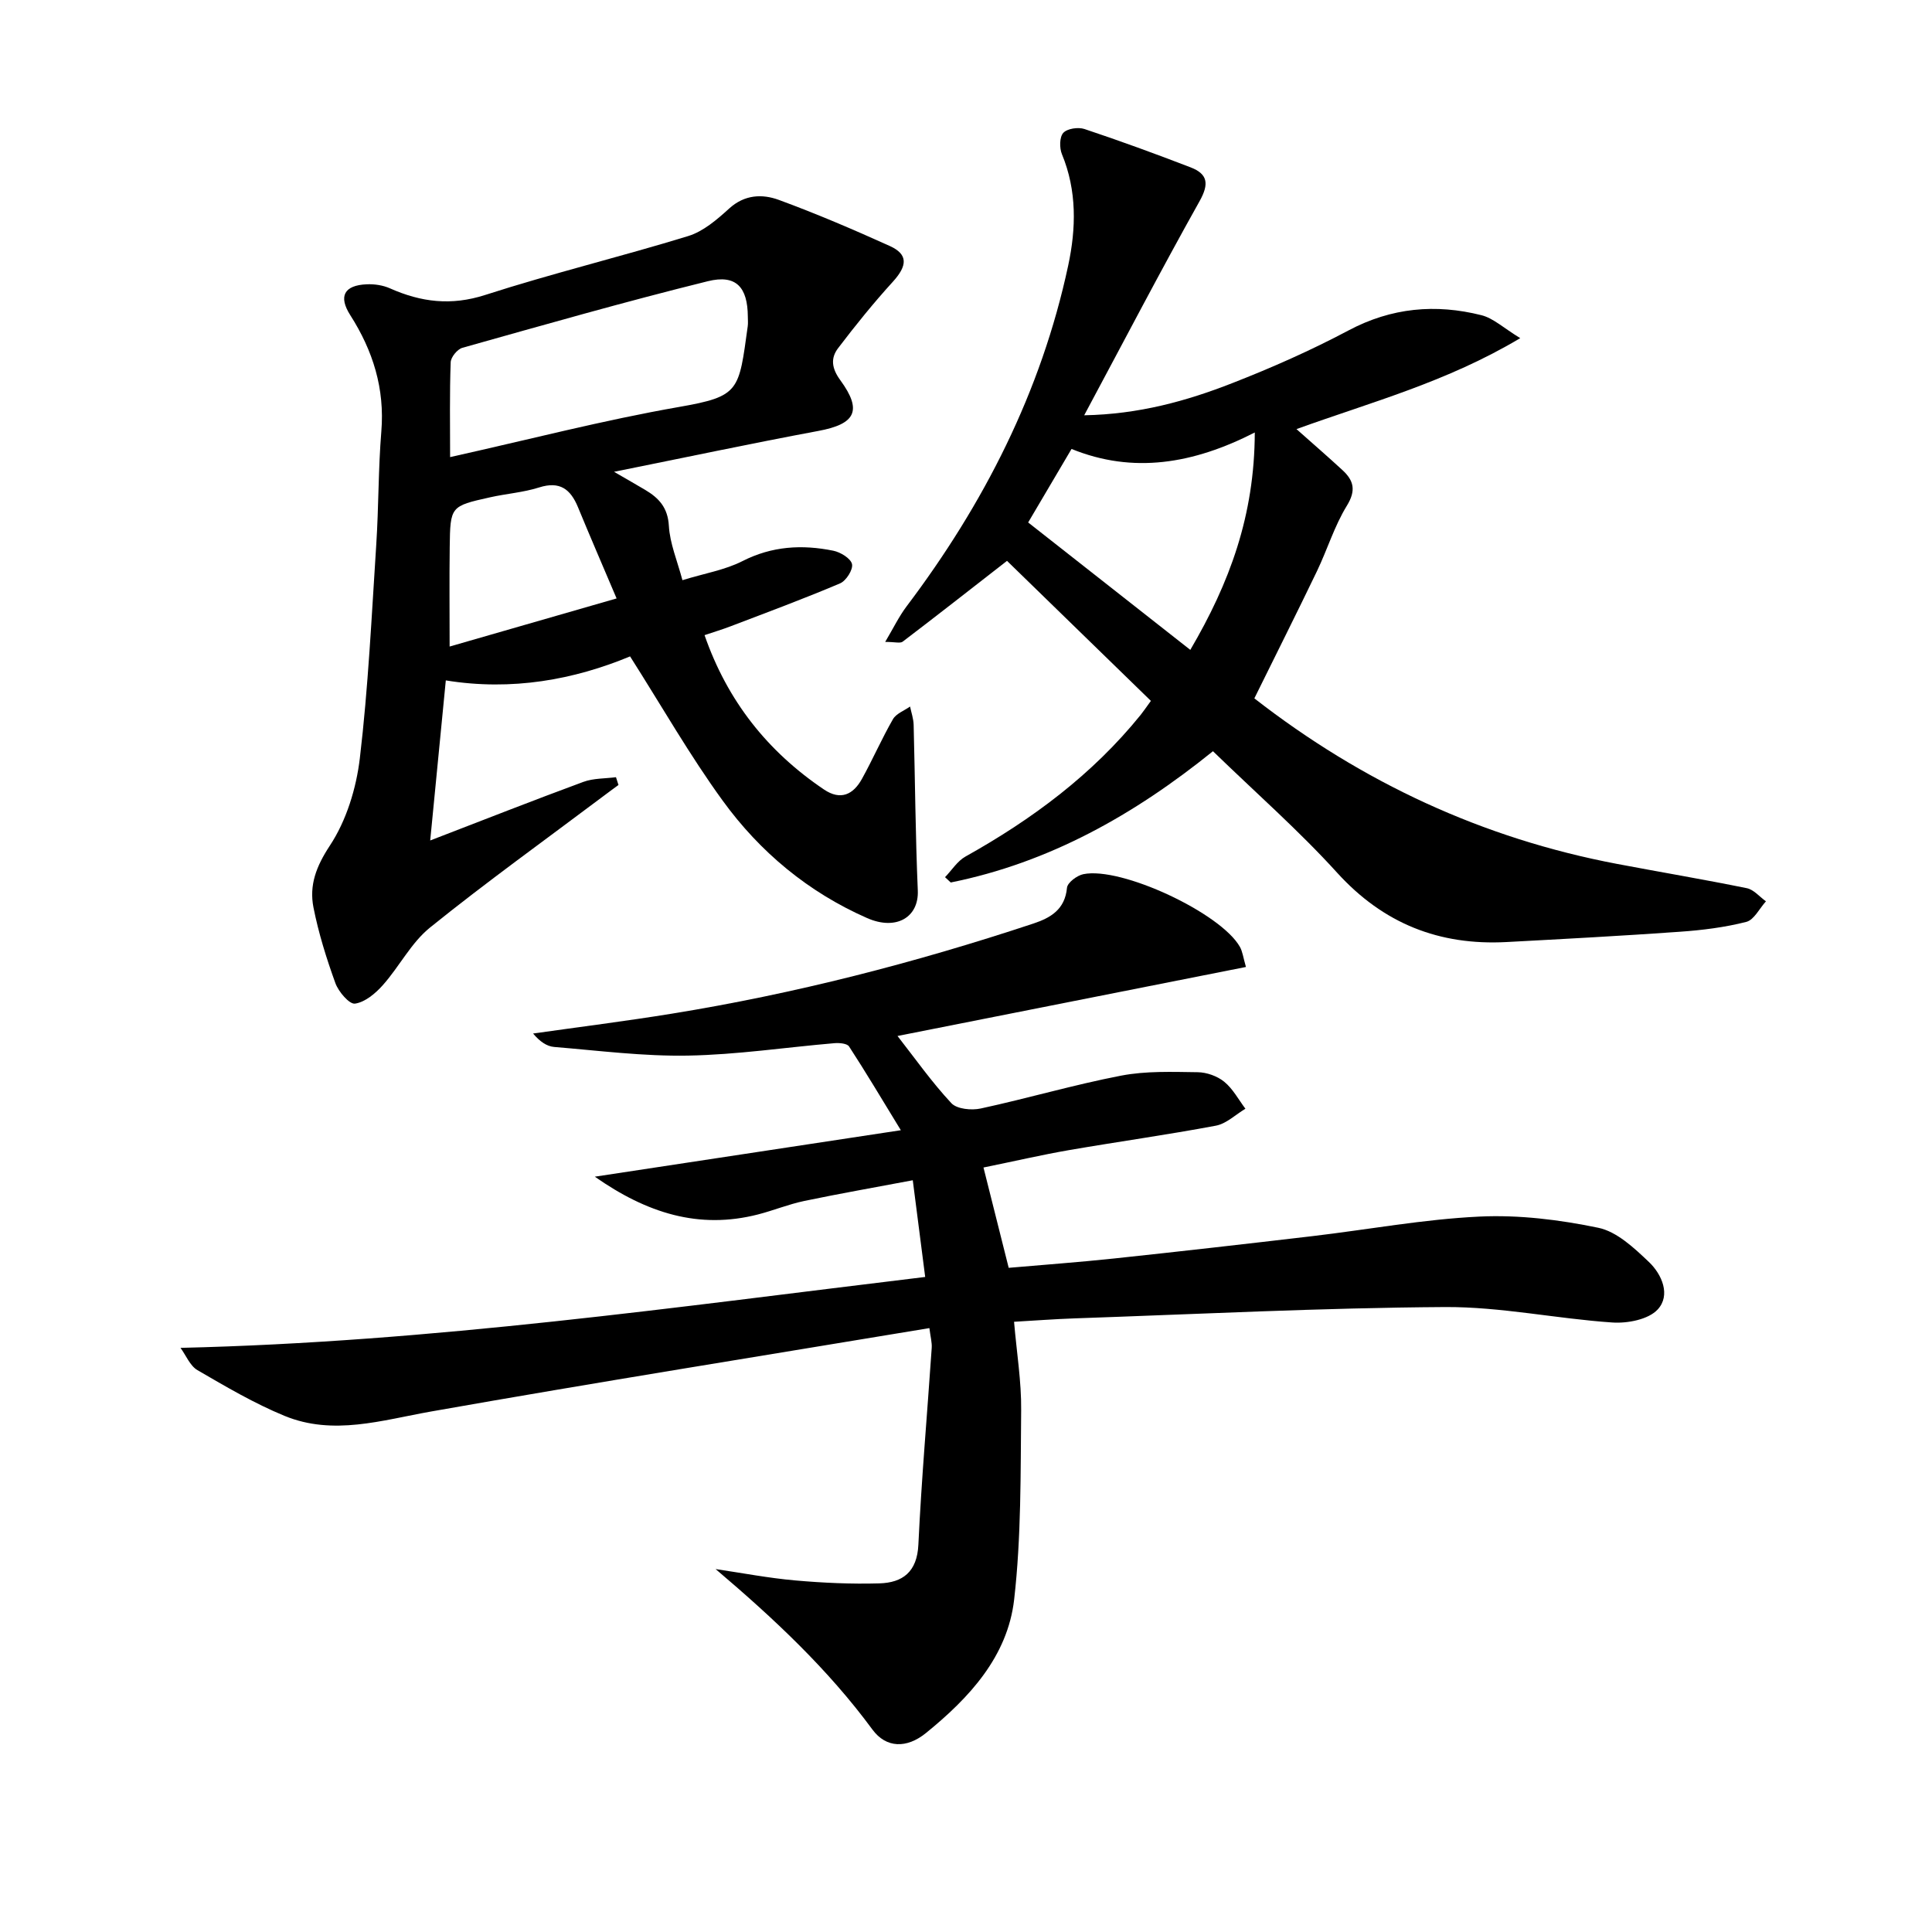
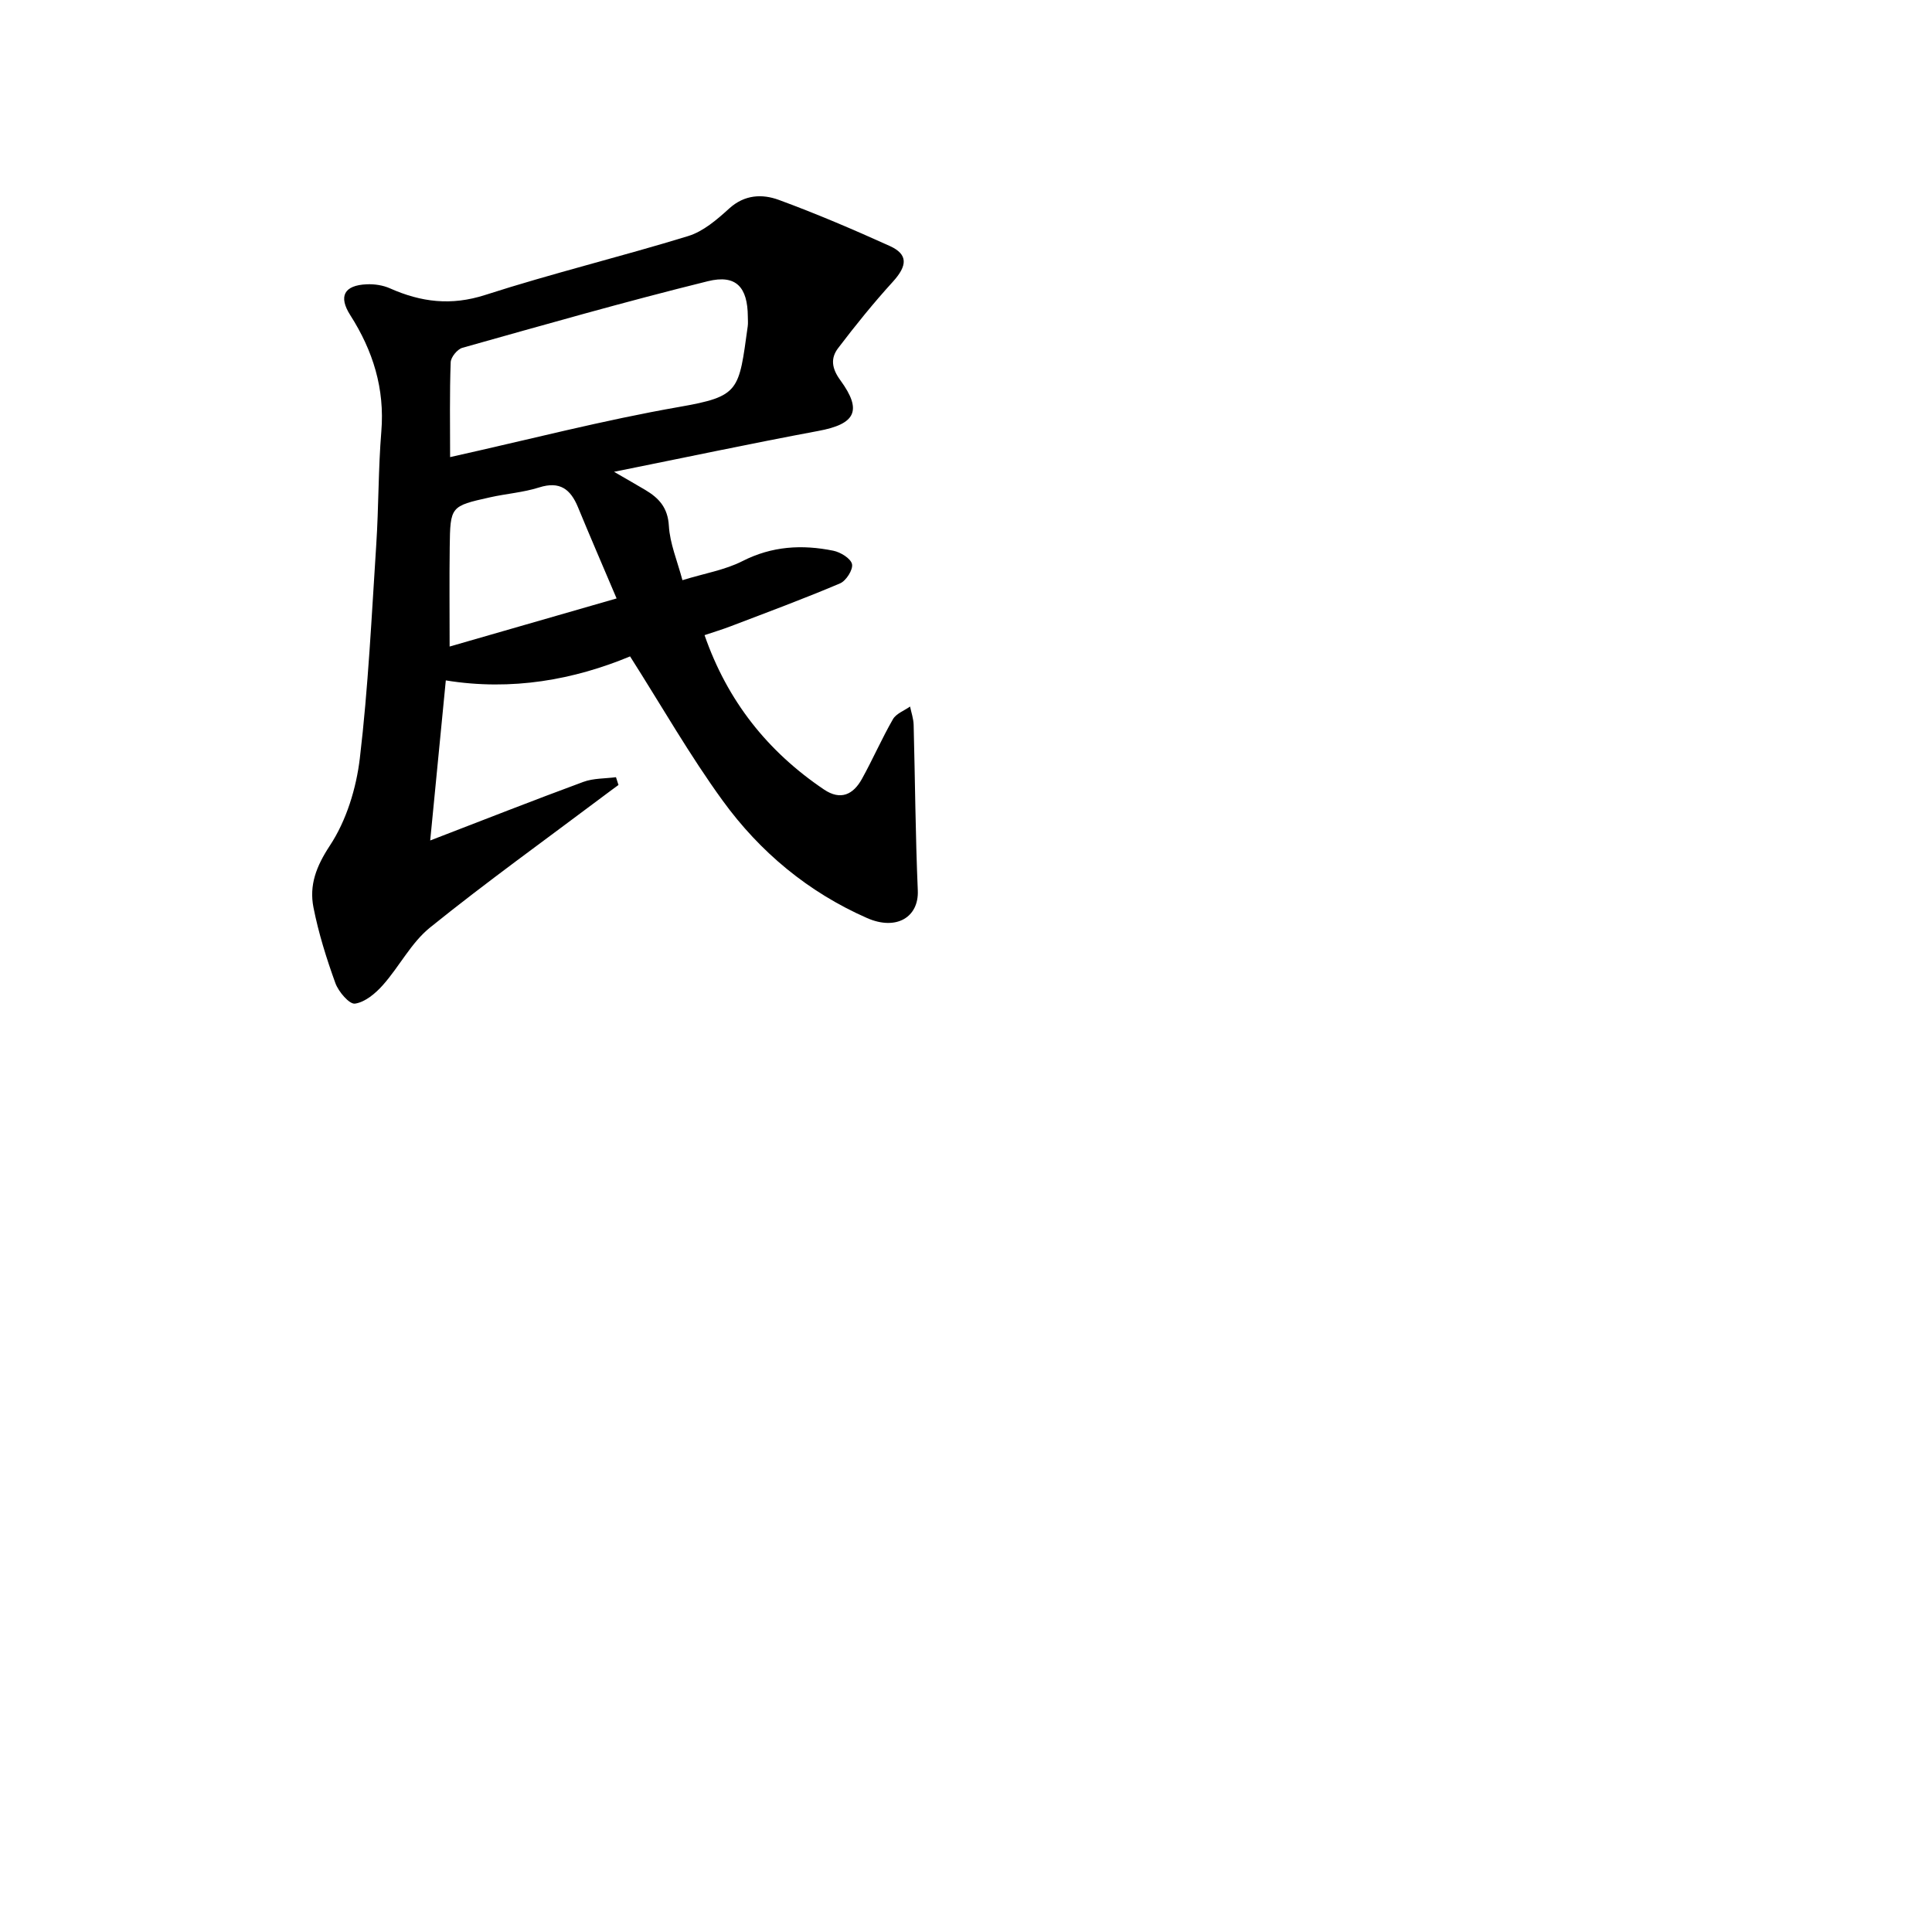
<svg xmlns="http://www.w3.org/2000/svg" enable-background="new 0 0 400 400" viewBox="0 0 400 400">
-   <path d="m192.42 274.97c-34.82 5.78-69.05 11.24-103.19 17.27-10.18 1.8-20.22 5.05-30.32.9-6.25-2.57-12.15-6.05-18.02-9.46-1.55-.9-2.37-3.05-3.52-4.62 52.06-1.21 102.62-8.47 154.18-14.68-.88-6.83-1.65-12.84-2.57-20.02-8 1.51-15.26 2.78-22.48 4.29-3.24.68-6.35 1.96-9.57 2.79-12.26 3.14-23.02-.29-33.78-7.82 21.16-3.21 41.46-6.29 63.36-9.62-4.13-6.76-7.32-12.12-10.72-17.34-.41-.63-2.02-.77-3.04-.68-10.1.86-20.18 2.39-30.29 2.57-9.24.17-18.5-1.03-27.74-1.79-1.52-.13-2.96-1.12-4.35-2.78 9.57-1.36 19.17-2.56 28.72-4.11 25.45-4.12 50.34-10.53 74.8-18.64 3.63-1.2 6.6-2.92 7.02-7.43.1-1.06 2.06-2.54 3.38-2.81 7.83-1.63 28.49 8.06 32.42 15.05.55.98.68 2.19 1.25 4.16-24.18 4.79-48.12 9.53-72.14 14.29 3.66 4.68 7.1 9.57 11.14 13.9 1.15 1.24 4.18 1.53 6.1 1.11 9.72-2.1 19.29-4.92 29.05-6.8 5.15-.99 10.56-.78 15.85-.71 1.87.02 4.07.8 5.51 1.98 1.79 1.46 2.95 3.68 4.38 5.58-2.03 1.21-3.94 3.1-6.12 3.51-10.11 1.9-20.32 3.32-30.46 5.07-5.54.96-11.03 2.24-17.65 3.59 1.72 6.86 3.38 13.45 5.22 20.77 7.07-.62 14.44-1.15 21.78-1.93 13.71-1.46 27.4-3.02 41.09-4.63 11.54-1.36 23.03-3.5 34.6-4.05 8.17-.39 16.57.65 24.61 2.32 3.84.8 7.42 4.18 10.47 7.08 2.71 2.57 4.55 6.89 1.81 9.84-1.92 2.07-6.23 2.9-9.36 2.69-11.58-.78-23.13-3.27-34.68-3.2-25.6.16-51.19 1.47-76.79 2.35-3.97.14-7.93.44-12.42.7.55 6.45 1.53 12.37 1.47 18.28-.13 13.08.03 26.25-1.45 39.21-1.35 11.82-9.3 20.38-18.27 27.66-3.98 3.23-8.24 3.13-11.07-.72-9.23-12.54-20.44-23.02-32.47-33.23 5.49.81 10.95 1.86 16.47 2.35 5.79.51 11.63.78 17.43.61 4.83-.14 7.82-2.37 8.08-8.02.64-13.58 1.84-27.14 2.76-40.71.08-1.14-.25-2.28-.48-4.12z" />
  <path d="m127.13 97.68c2.74 1.59 4.6 2.65 6.44 3.74 2.83 1.68 4.69 3.66 4.91 7.43.21 3.68 1.75 7.27 2.81 11.27 4.61-1.42 8.82-2.11 12.43-3.95 6.13-3.12 12.36-3.46 18.81-2.15 1.49.3 3.61 1.6 3.87 2.77.25 1.14-1.22 3.46-2.47 3.99-7.48 3.18-15.11 6-22.7 8.9-1.67.64-3.4 1.16-5.36 1.82 4.74 13.64 13.06 24.09 24.73 31.96 3.45 2.33 6.06 1.04 7.85-2.19 2.25-4.06 4.11-8.34 6.42-12.36.67-1.17 2.34-1.77 3.55-2.63.26 1.26.71 2.52.74 3.8.3 11.43.37 22.86.86 34.28.24 5.56-4.47 8.37-10.51 5.71-12.18-5.36-22.17-13.67-29.89-24.31-6.81-9.37-12.58-19.5-19.17-29.86-11.58 4.81-24.44 7.2-38.15 4.97-1.09 11.17-2.11 21.66-3.23 33.14 11.01-4.24 21.32-8.3 31.71-12.13 2.09-.77 4.49-.67 6.75-.97.17.54.35 1.07.52 1.61-1.09.8-2.19 1.6-3.27 2.42-11.95 8.98-24.11 17.71-35.74 27.09-3.91 3.15-6.34 8.06-9.75 11.9-1.53 1.73-3.7 3.56-5.79 3.86-1.17.17-3.42-2.47-4.06-4.24-1.85-5.11-3.49-10.35-4.54-15.67-.91-4.62.57-8.52 3.41-12.83 3.41-5.17 5.45-11.83 6.19-18.06 1.74-14.67 2.44-29.48 3.4-44.24.51-7.8.41-15.64 1.05-23.42.73-8.88-1.73-16.71-6.43-24.08-2.49-3.9-1.28-6.19 3.4-6.39 1.6-.07 3.37.19 4.82.84 6.44 2.86 12.66 3.64 19.71 1.37 13.88-4.48 28.09-7.91 42.04-12.2 3.13-.96 5.97-3.42 8.48-5.7 3.19-2.9 6.84-3.04 10.26-1.79 7.79 2.86 15.43 6.13 22.99 9.55 3.84 1.74 3.65 4.09.62 7.42-3.99 4.38-7.72 9-11.31 13.72-1.59 2.08-1.36 4.18.46 6.66 4.62 6.33 3.09 9.07-4.56 10.49-13.82 2.58-27.58 5.5-42.3 8.46zm-33.94-3.04c16.35-3.64 31.75-7.65 47.38-10.38 12.65-2.21 12.38-3.29 14.24-16.71.09-.65.02-1.33.02-2-.04-6.07-2.4-8.78-8.27-7.33-17.04 4.21-33.93 9.04-50.83 13.79-1.04.29-2.39 1.94-2.42 3-.24 6.47-.12 12.94-.12 19.63zm34.47 29.26c-2.87-6.76-5.49-12.81-8-18.9-1.54-3.73-3.76-5.44-8.04-4.08-3.28 1.04-6.81 1.29-10.19 2.05-8.15 1.82-8.21 1.86-8.32 10.27-.09 6.81-.02 13.63-.02 20.62 11.04-3.18 22.28-6.42 34.57-9.96z" />
-   <path d="m259.7 144.59c22.41 17.44 47.31 29 75.08 34.27 8.96 1.7 17.95 3.21 26.88 5.03 1.44.29 2.64 1.78 3.96 2.72-1.35 1.48-2.46 3.85-4.08 4.26-4.48 1.14-9.15 1.72-13.77 2.04-11.94.85-23.89 1.49-35.85 2.13-13.93.74-25.49-3.8-35.08-14.35-7.92-8.73-16.84-16.55-25.71-25.16-16.31 13.17-33.9 23.07-54.29 27.18-.39-.37-.79-.73-1.18-1.1 1.4-1.45 2.55-3.33 4.23-4.27 13.79-7.7 26.27-16.96 36.27-29.33.51-.63.96-1.31 2.12-2.9-10.05-9.78-20.08-19.54-29.79-28.99-7.98 6.21-14.75 11.52-21.6 16.73-.51.39-1.57.05-3.62.05 1.7-2.86 2.85-5.27 4.43-7.36 16.02-21.22 27.87-44.45 33.46-70.57 1.64-7.67 1.83-15.48-1.3-23.05-.53-1.28-.51-3.54.28-4.41.82-.9 3.09-1.23 4.38-.8 7.39 2.46 14.71 5.14 21.98 7.94 3.55 1.37 3.87 3.4 1.87 6.98-8.08 14.42-15.72 29.09-23.9 44.35 11.28-.21 21.15-2.93 30.69-6.67 8.19-3.2 16.28-6.78 24.04-10.9 8.9-4.73 18.03-5.54 27.52-3.15 2.46.62 4.57 2.64 8.03 4.75-15.26 9.1-30.8 13.22-46.33 18.83 3.47 3.08 6.54 5.74 9.53 8.5 2.34 2.16 2.85 4.2.9 7.37-2.58 4.2-4.04 9.07-6.19 13.55-4.17 8.67-8.49 17.26-12.96 26.33zm.09-55.05c-12.76 6.52-25.2 8.59-37.94 3.41-3.12 5.3-5.95 10.09-8.98 15.22 11.16 8.77 22.18 17.43 33.57 26.38 8.12-13.86 13.3-27.76 13.35-45.01z" />
</svg>